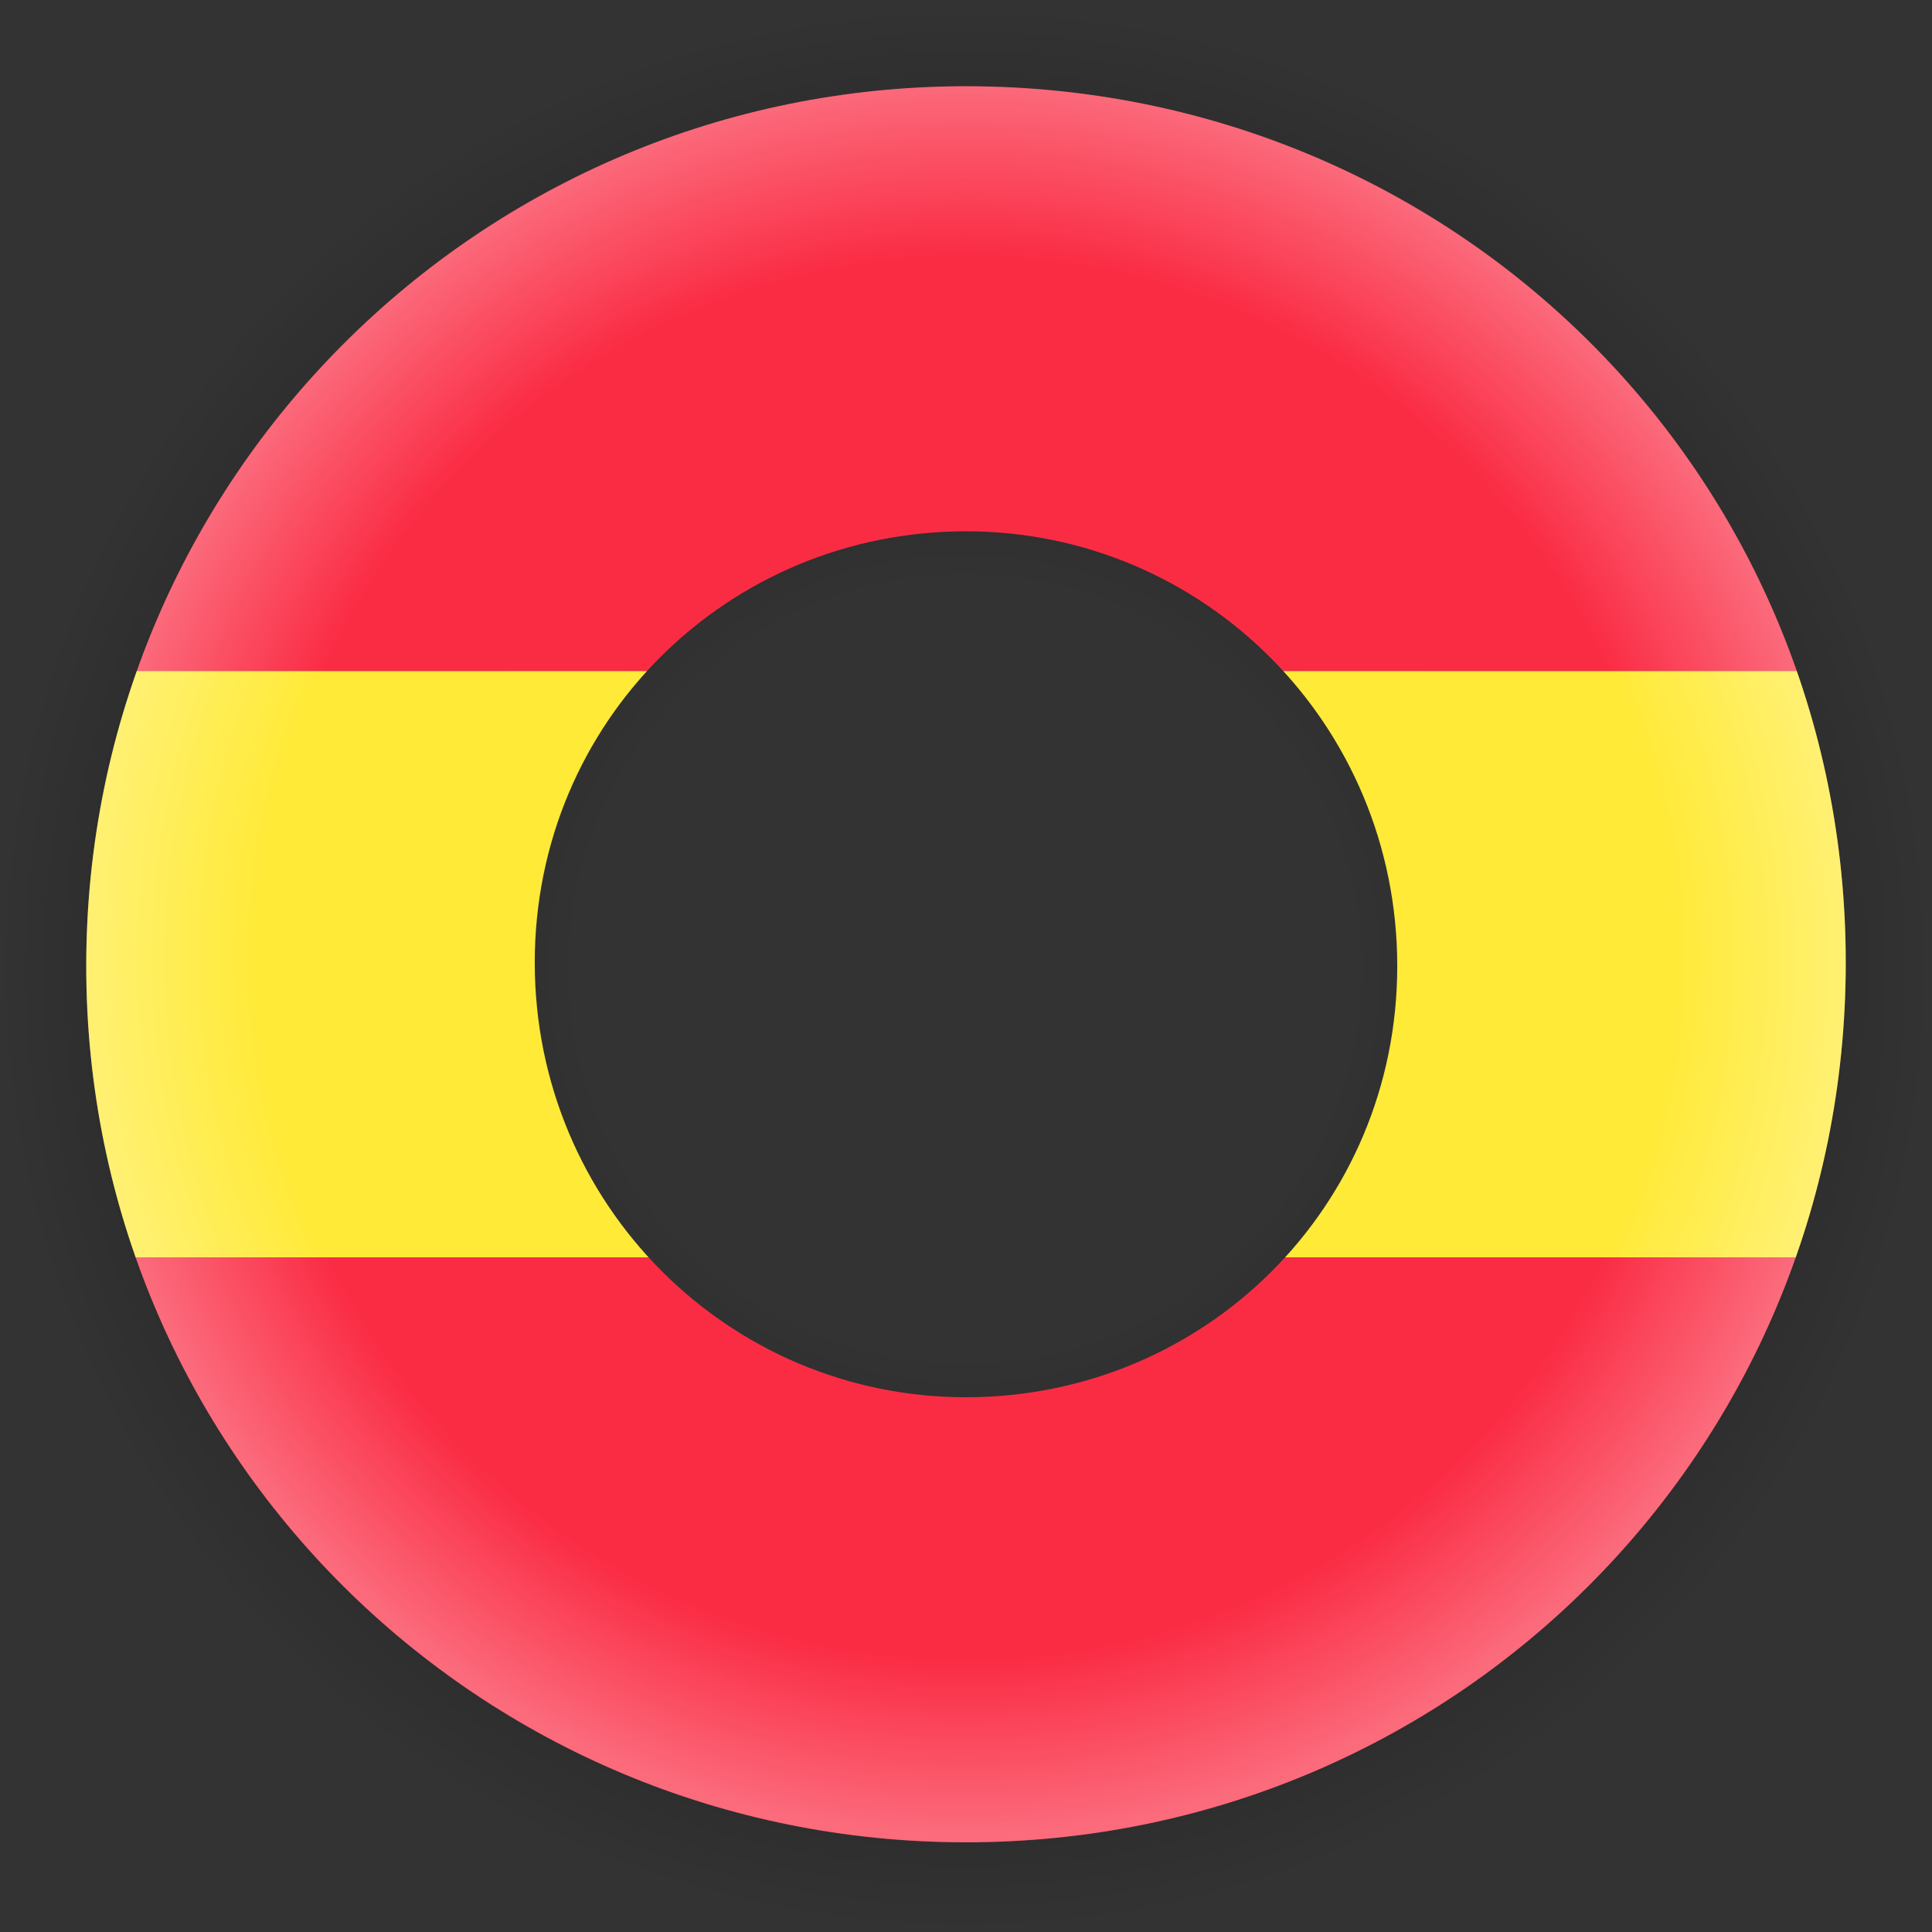
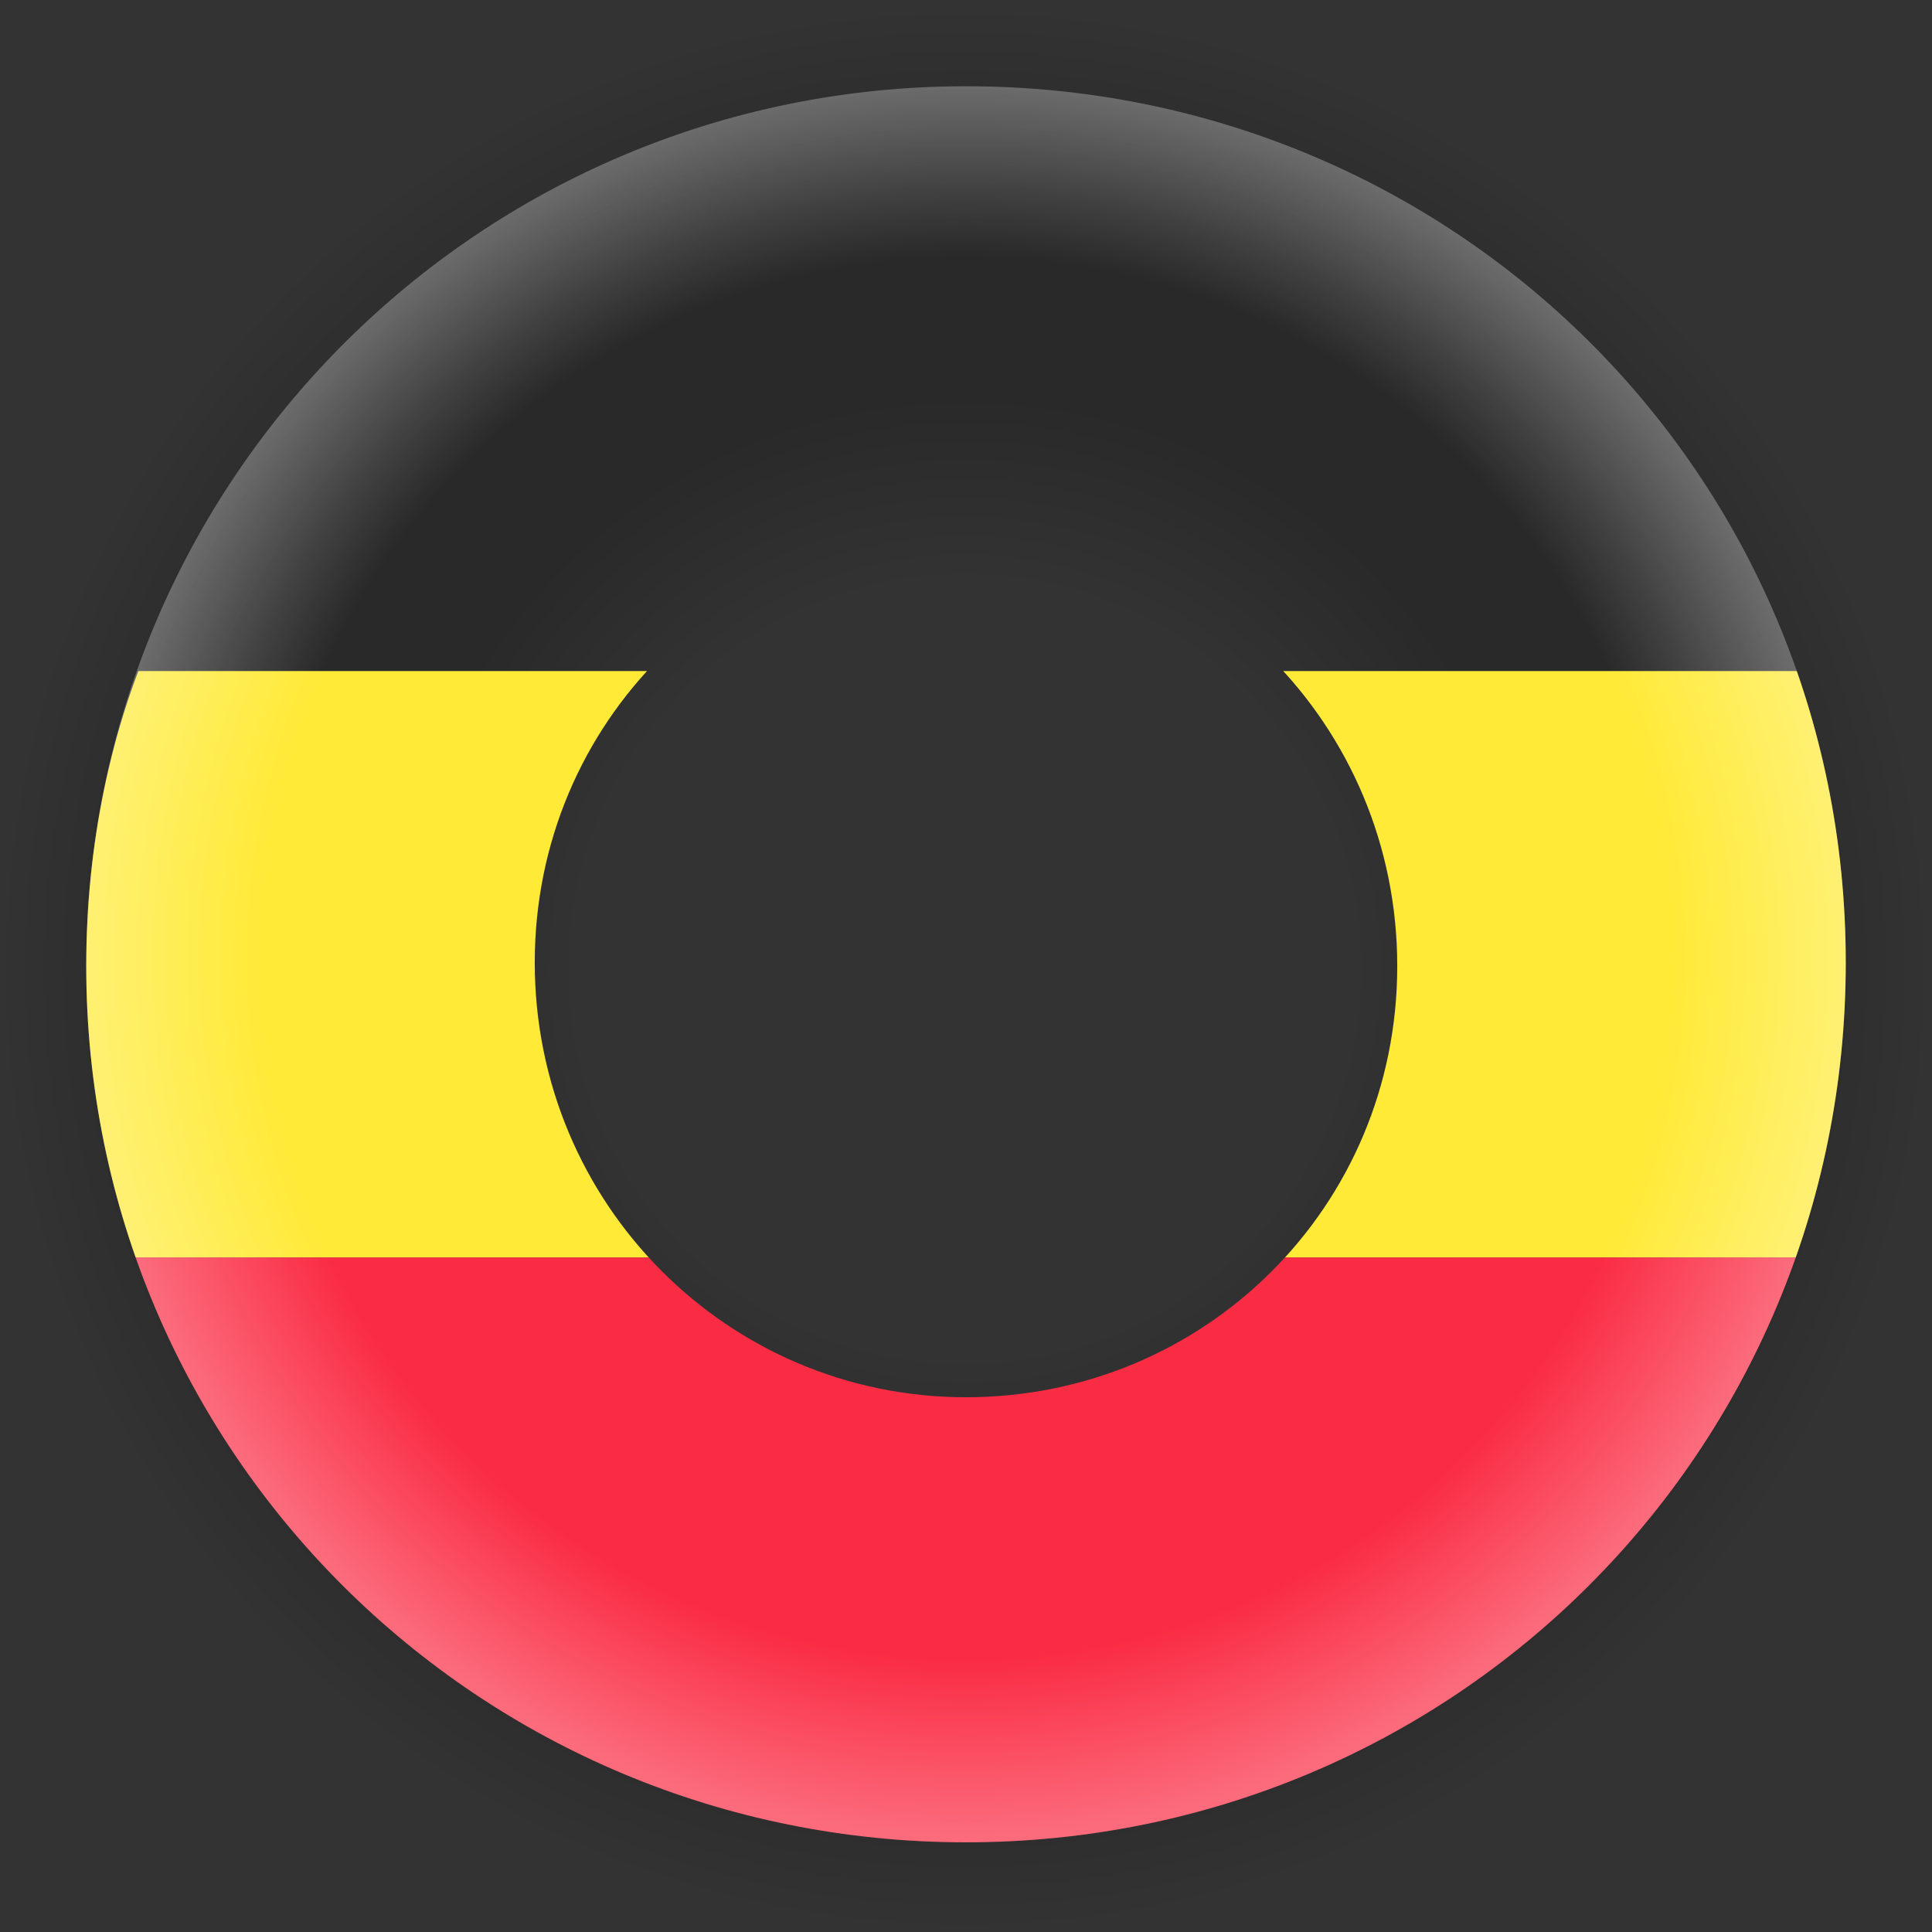
<svg xmlns="http://www.w3.org/2000/svg" xmlns:xlink="http://www.w3.org/1999/xlink" version="1.1" x="0" y="0" width="56" height="56" viewBox="0 0 56 56" enable-background="new 0 0 56 56" xml:space="preserve">
  <rect x="0" y="0" width="56" height="56" fill="#333333" stroke="none" />
  <radialGradient id="ombre_portee_2_" cx="109.2" cy="571.8" r="30.4" gradientTransform="matrix(0.923 0 0 0.92 -72.825 -497.969)" gradientUnits="userSpaceOnUse">
    <stop offset="0.4" style="stop-color:#000000;stop-opacity:0" />
    <stop offset="0.6" stop-color="#000000" />
    <stop offset="0.8" stop-color="#000000" />
    <stop offset="1" style="stop-color:#000000;stop-opacity:0" />
  </radialGradient>
  <path id="ombre_portee_1_" opacity="0.2" fill="url(#ombre_portee_2_)" enable-background="new    " d="M28 0C12.5 0 0 12.6 0 28s12.5 28 28 28 28-12.6 28-28S43.5 0 28 0L28 0z" />
  <defs>
-     <path id="SVGID_1_" d="M28 15.4c6.9 0 12.5 5.6 12.5 12.6S34.9 40.5 28 40.5 15.5 34.9 15.5 27.9 21.1 15.4 28 15.4M28 2.5C13.9 2.5 2.5 13.9 2.5 28S13.9 53.4 28 53.4 53.5 42.1 53.5 27.9 42.1 2.5 28 2.5L28 2.5z" />
+     <path id="SVGID_1_" d="M28 15.4c6.9 0 12.5 5.6 12.5 12.6S34.9 40.5 28 40.5 15.5 34.9 15.5 27.9 21.1 15.4 28 15.4C13.9 2.5 2.5 13.9 2.5 28S13.9 53.4 28 53.4 53.5 42.1 53.5 27.9 42.1 2.5 28 2.5L28 2.5z" />
  </defs>
  <clipPath id="SVGID_2_">
    <use xlink:href="#SVGID_1_" overflow="visible" />
  </clipPath>
  <g clip-path="url(#SVGID_2_)">
-     <path fill="#fa2c44" d="M55.95,2.45v17H0.05v-17H55.95z" />
    <path fill="#ffea37" d="M55.95,19.45v17H0.05v-17H55.95z" />
    <rect x="0.05" y="36.45" fill="#fa2c44" width="55.9" height="17" />
  </g>
  <g id="lueur_1_" opacity="0.3">
    <radialGradient id="SVGID_3_" cx="28" cy="530" r="25.5" gradientTransform="matrix(1 0 0 0.996 0 -500.114)" gradientUnits="userSpaceOnUse">
      <stop offset="0.8" style="stop-color:#FFFFFF;stop-opacity:0" />
      <stop offset="1" stop-color="#FFFFFF" />
    </radialGradient>
    <path fill="url(#SVGID_3_)" d="M28 15.4c6.9 0 12.5 5.6 12.5 12.6S34.9 40.5 28 40.5 15.5 34.9 15.5 27.9 21.1 15.4 28 15.4M28 2.5C13.9 2.5 2.5 13.9 2.5 28S13.9 53.4 28 53.4 53.5 42.1 53.5 27.9 42.1 2.5 28 2.5L28 2.5z" />
  </g>
</svg>